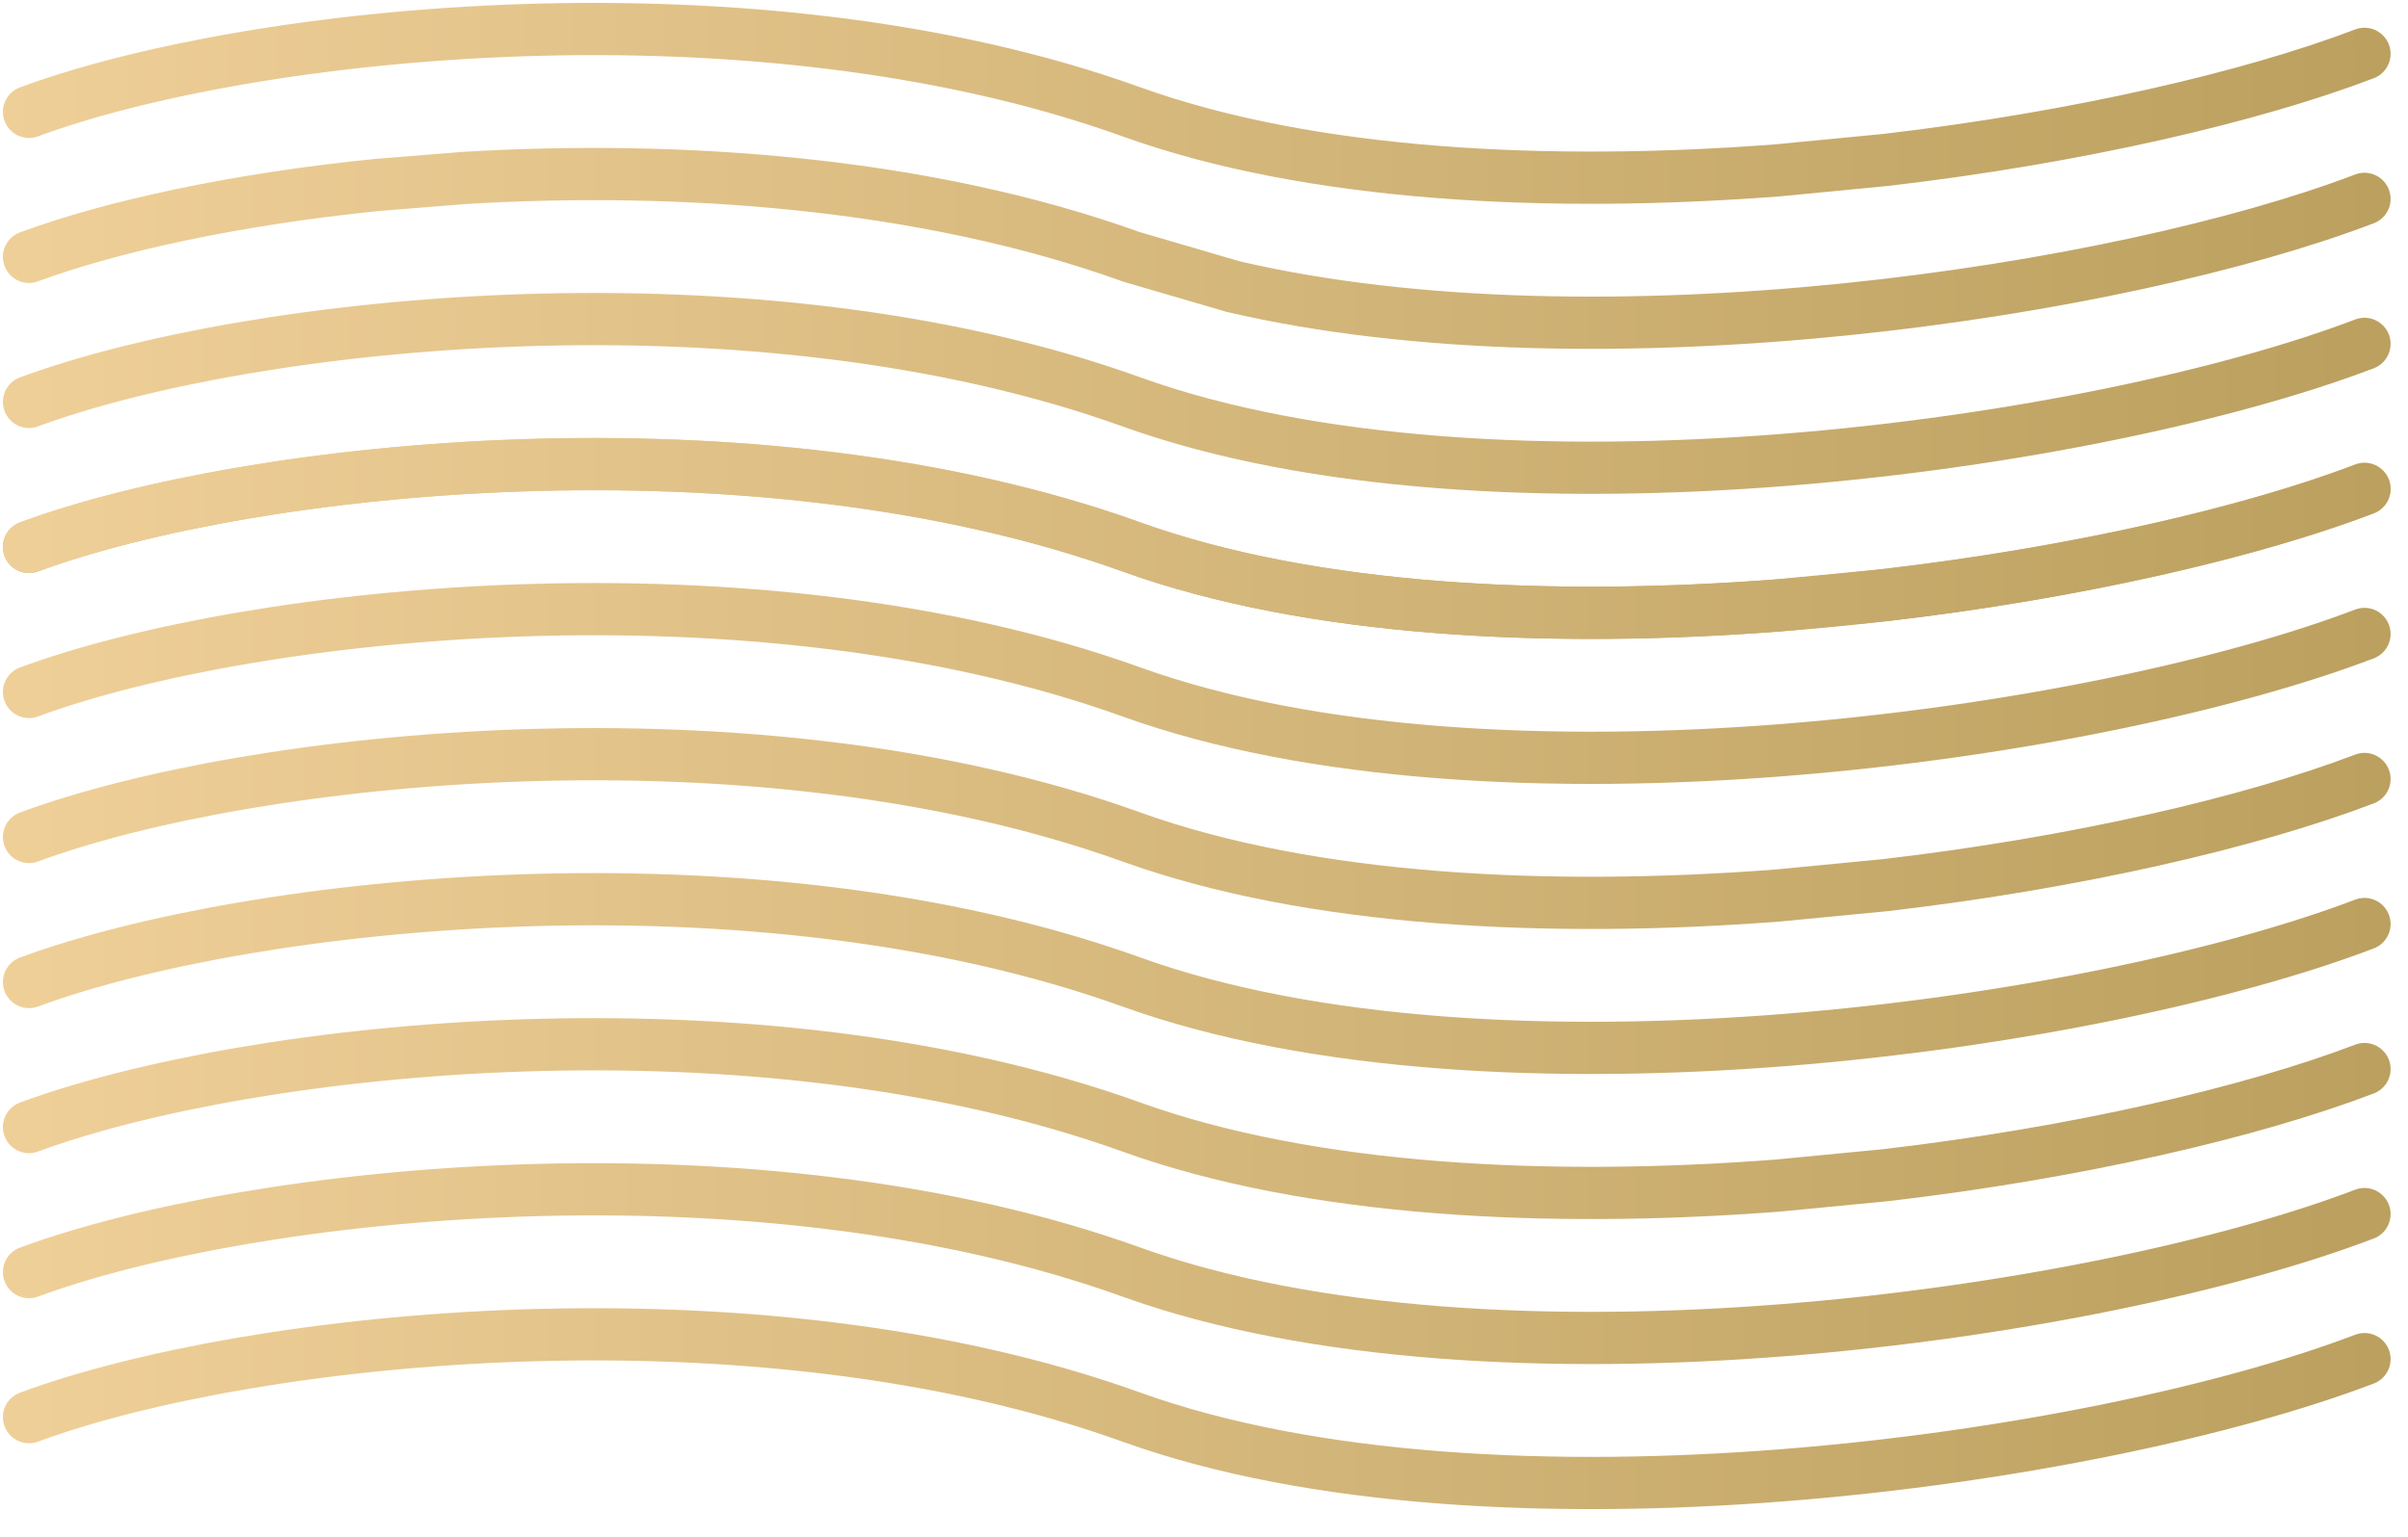
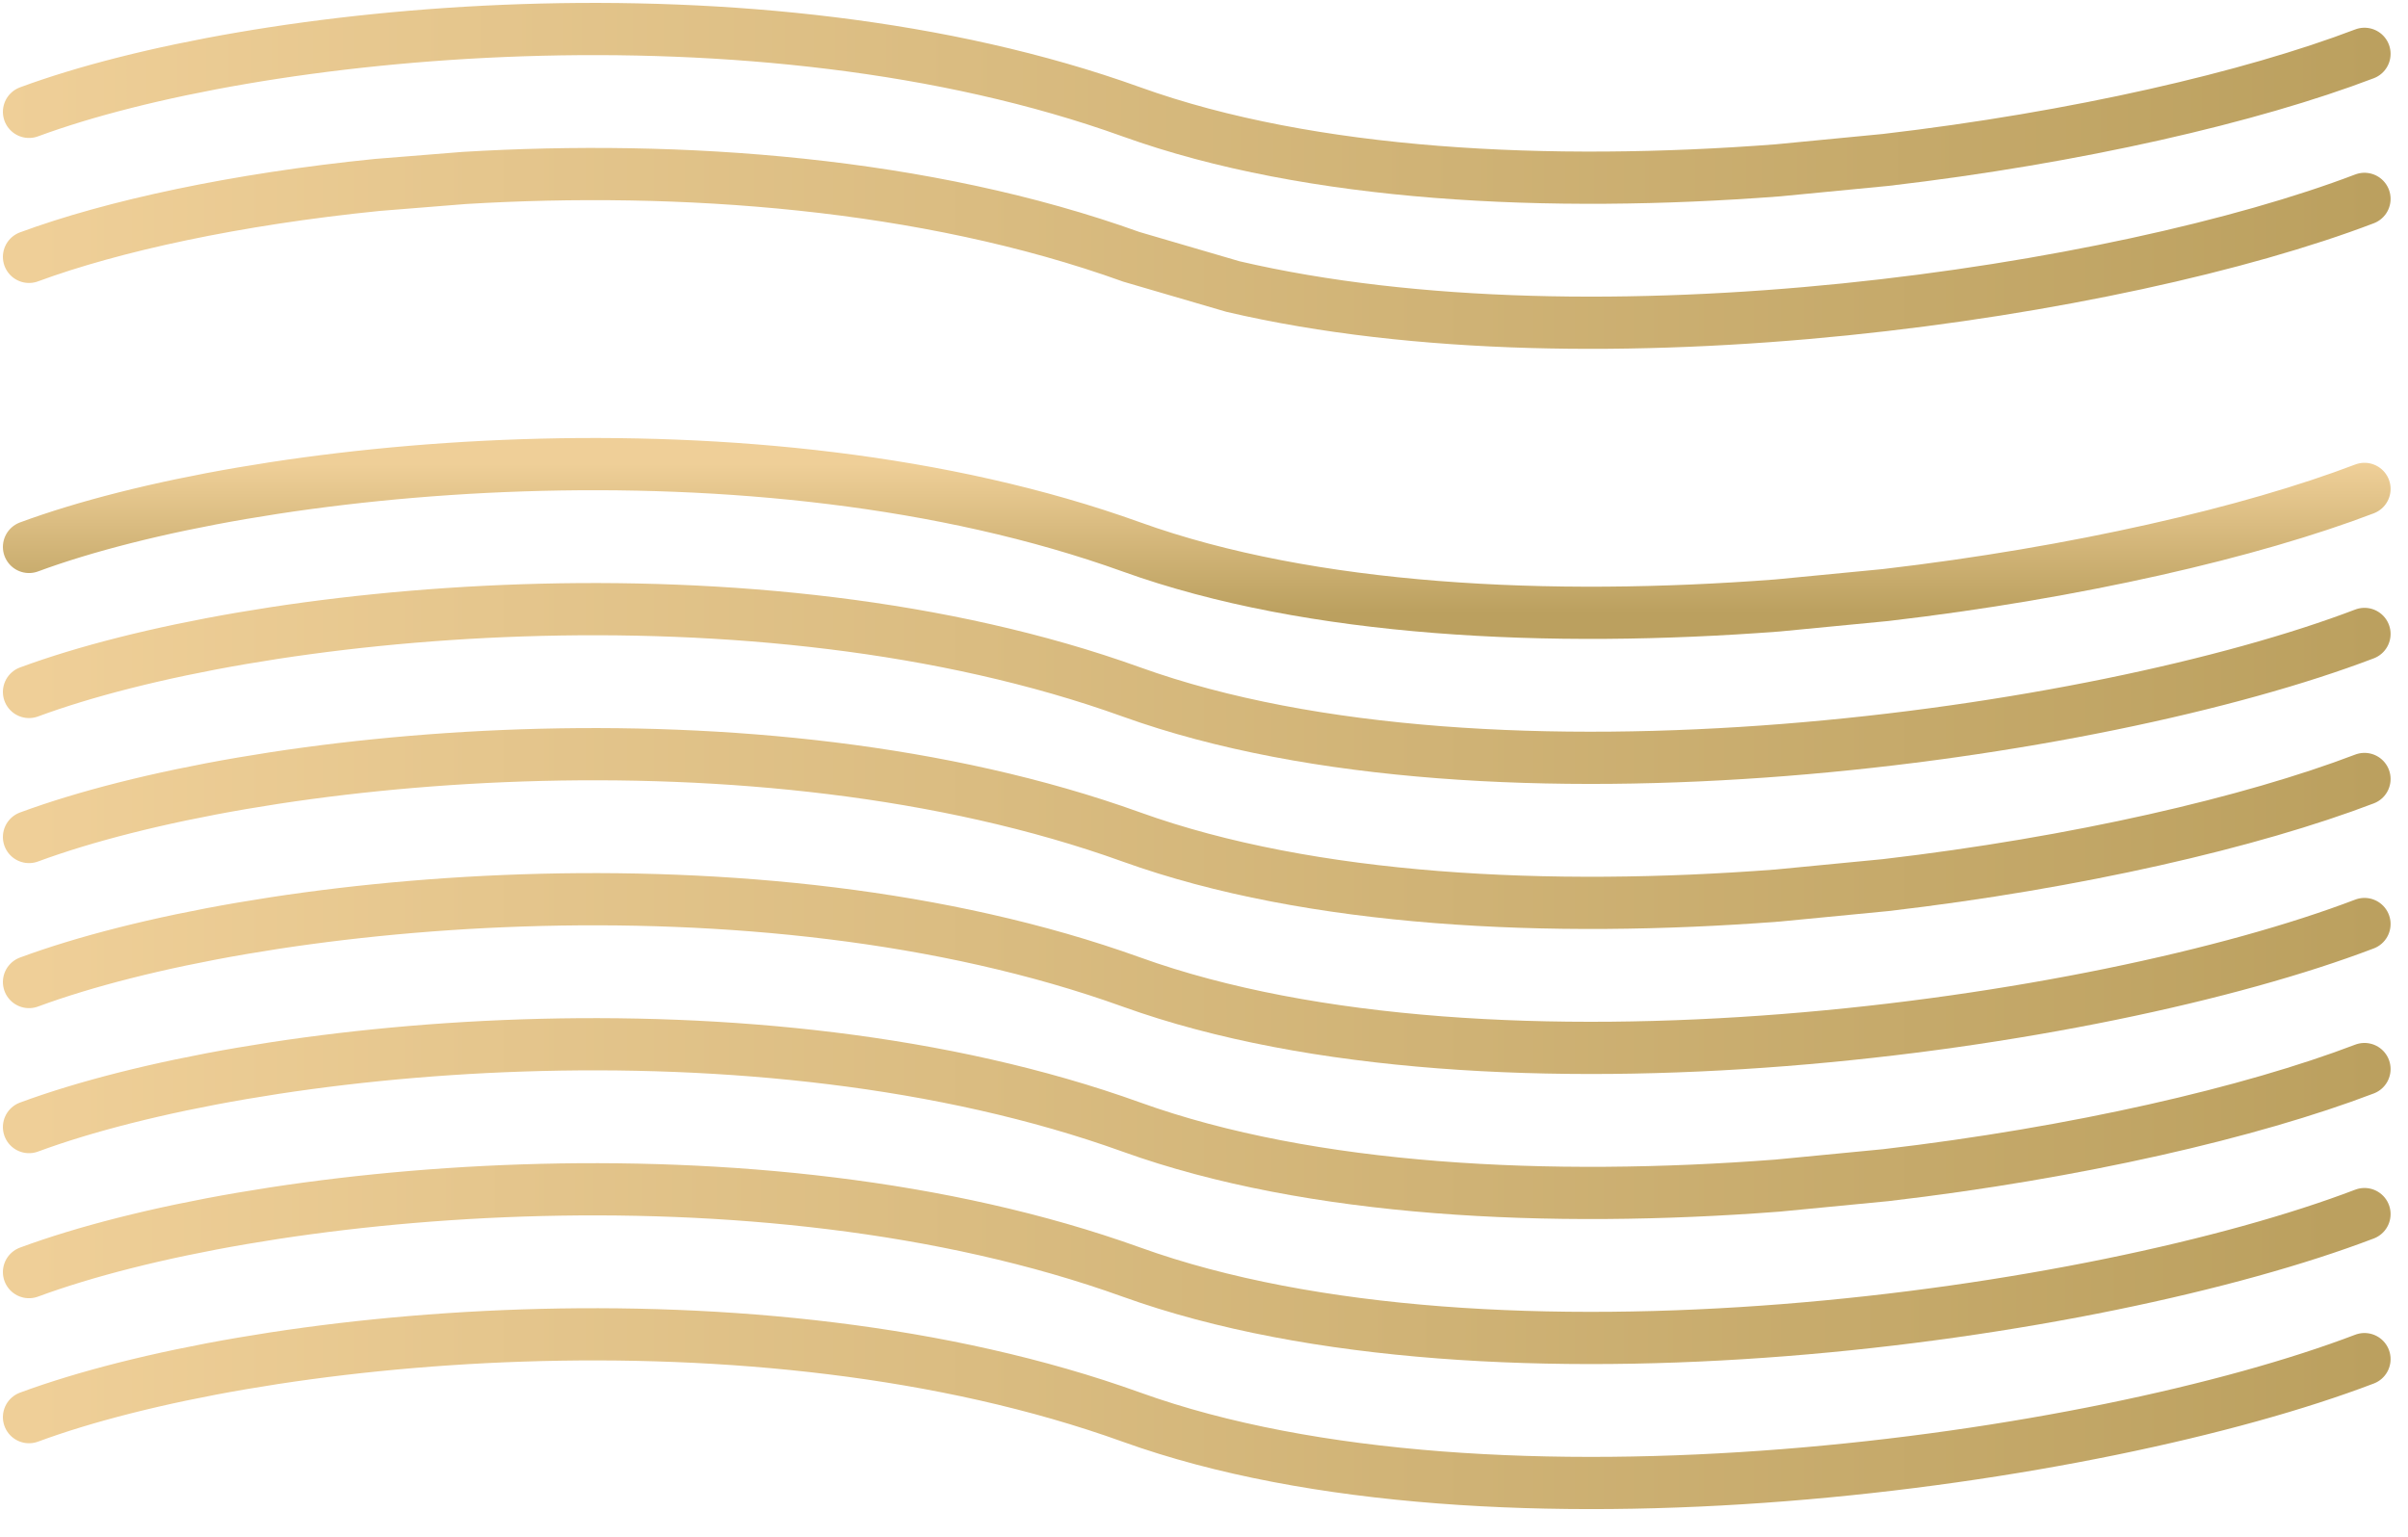
<svg xmlns="http://www.w3.org/2000/svg" width="83" height="53" viewBox="0 0 83 53" fill="none">
  <path d="M1 8.855C3.881 7.791 8.13 6.867 13 6.376L16 6.135C23.435 5.688 31.877 6.291 39 8.855L42.5 9.879C55.096 12.821 73.144 10.046 81.5 6.856" stroke="url(#paint0_linear_122_470)" stroke-width="1.8" stroke-linecap="round" />
-   <path d="M1 13.855C8.667 11.022 26.023 9.184 39 13.855C51.5 18.355 72.333 15.355 81.5 11.855" stroke="url(#paint1_linear_122_470)" stroke-width="1.8" stroke-linecap="round" />
  <path d="M1 3.856C8.667 1.022 26.023 -0.816 39 3.856C45.19 6.084 53.423 6.473 61.271 5.873L65 5.513C71.585 4.744 77.599 3.345 81.5 1.856" stroke="url(#paint2_linear_122_470)" stroke-width="1.8" stroke-linecap="round" />
  <path d="M1 18.855C8.667 16.022 26.023 14.184 39 18.855C45.19 21.084 53.423 21.473 61.271 20.873L65 20.513C71.585 19.744 77.599 18.345 81.5 16.855" stroke="url(#paint3_linear_122_470)" stroke-width="1.8" stroke-linecap="round" />
  <path d="M1 28.855C8.667 26.022 26.023 24.184 39 28.855C45.19 31.084 53.423 31.473 61.271 30.873L65 30.513C71.585 29.744 77.599 28.345 81.5 26.855" stroke="url(#paint4_linear_122_470)" stroke-width="1.8" stroke-linecap="round" />
  <path d="M1 38.855C8.667 36.022 26.023 34.184 39 38.855C45.19 41.084 53.423 41.473 61.271 40.873L65 40.513C71.585 39.744 77.599 38.345 81.5 36.855" stroke="url(#paint5_linear_122_470)" stroke-width="1.8" stroke-linecap="round" />
  <path d="M1 43.855C8.667 41.022 26.023 39.184 39 43.855C51.5 48.355 72.333 45.355 81.5 41.855" stroke="url(#paint6_linear_122_470)" stroke-width="1.8" stroke-linecap="round" />
  <path d="M1 48.855C8.667 46.022 26.023 44.184 39 48.855C51.5 53.355 72.333 50.355 81.5 46.855" stroke="url(#paint7_linear_122_470)" stroke-width="1.8" stroke-linecap="round" />
  <path d="M1 23.855C8.667 21.022 26.023 19.184 39 23.855C51.5 28.355 72.333 25.355 81.5 21.855" stroke="url(#paint8_linear_122_470)" stroke-width="1.8" stroke-linecap="round" />
  <path d="M1 33.855C8.667 31.022 26.023 29.184 39 33.855C51.5 38.355 72.333 35.355 81.5 31.855" stroke="url(#paint9_linear_122_470)" stroke-width="1.8" stroke-linecap="round" />
-   <path d="M1 18.855C8.667 16.022 26.023 14.184 39 18.855C51.5 23.355 72.333 20.355 81.5 16.855" stroke="url(#paint10_linear_122_470)" stroke-width="1.8" stroke-linecap="round" />
  <defs>
    <linearGradient id="paint0_linear_122_470" x1="1" y1="9" x2="82" y2="9" gradientUnits="userSpaceOnUse">
      <stop stop-color="#EFCF98" />
      <stop offset="1" stop-color="#BBA05F" />
    </linearGradient>
    <linearGradient id="paint1_linear_122_470" x1="1" y1="14" x2="81" y2="14" gradientUnits="userSpaceOnUse">
      <stop stop-color="#EFCF98" />
      <stop offset="1" stop-color="#BBA05F" />
    </linearGradient>
    <linearGradient id="paint2_linear_122_470" x1="-4.29388e-08" y1="4" x2="82" y2="4" gradientUnits="userSpaceOnUse">
      <stop stop-color="#EFCF98" />
      <stop offset="1" stop-color="#BBA05F" />
    </linearGradient>
    <linearGradient id="paint3_linear_122_470" x1="41.25" y1="16" x2="41.25" y2="21.126" gradientUnits="userSpaceOnUse">
      <stop stop-color="#EFCF98" />
      <stop offset="1" stop-color="#BBA05F" />
    </linearGradient>
    <linearGradient id="paint4_linear_122_470" x1="1" y1="29" x2="82" y2="29" gradientUnits="userSpaceOnUse">
      <stop stop-color="#EFCF98" />
      <stop offset="1" stop-color="#BBA05F" />
    </linearGradient>
    <linearGradient id="paint5_linear_122_470" x1="1" y1="39" x2="82" y2="39" gradientUnits="userSpaceOnUse">
      <stop stop-color="#EFCF98" />
      <stop offset="1" stop-color="#BBA05F" />
    </linearGradient>
    <linearGradient id="paint6_linear_122_470" x1="1" y1="44" x2="80.5" y2="44" gradientUnits="userSpaceOnUse">
      <stop stop-color="#EFCF98" />
      <stop offset="1" stop-color="#BBA05F" />
    </linearGradient>
    <linearGradient id="paint7_linear_122_470" x1="1" y1="49" x2="82" y2="49" gradientUnits="userSpaceOnUse">
      <stop stop-color="#EFCF98" />
      <stop offset="1" stop-color="#BBA05F" />
    </linearGradient>
    <linearGradient id="paint8_linear_122_470" x1="1" y1="24" x2="82" y2="24" gradientUnits="userSpaceOnUse">
      <stop stop-color="#EFCF98" />
      <stop offset="1" stop-color="#BBA05F" />
    </linearGradient>
    <linearGradient id="paint9_linear_122_470" x1="1" y1="34" x2="82" y2="34" gradientUnits="userSpaceOnUse">
      <stop stop-color="#EFCF98" />
      <stop offset="1" stop-color="#BBA05F" />
    </linearGradient>
    <linearGradient id="paint10_linear_122_470" x1="1" y1="19" x2="82" y2="19" gradientUnits="userSpaceOnUse">
      <stop stop-color="#EFCF98" />
      <stop offset="1" stop-color="#BBA05F" />
    </linearGradient>
  </defs>
</svg>